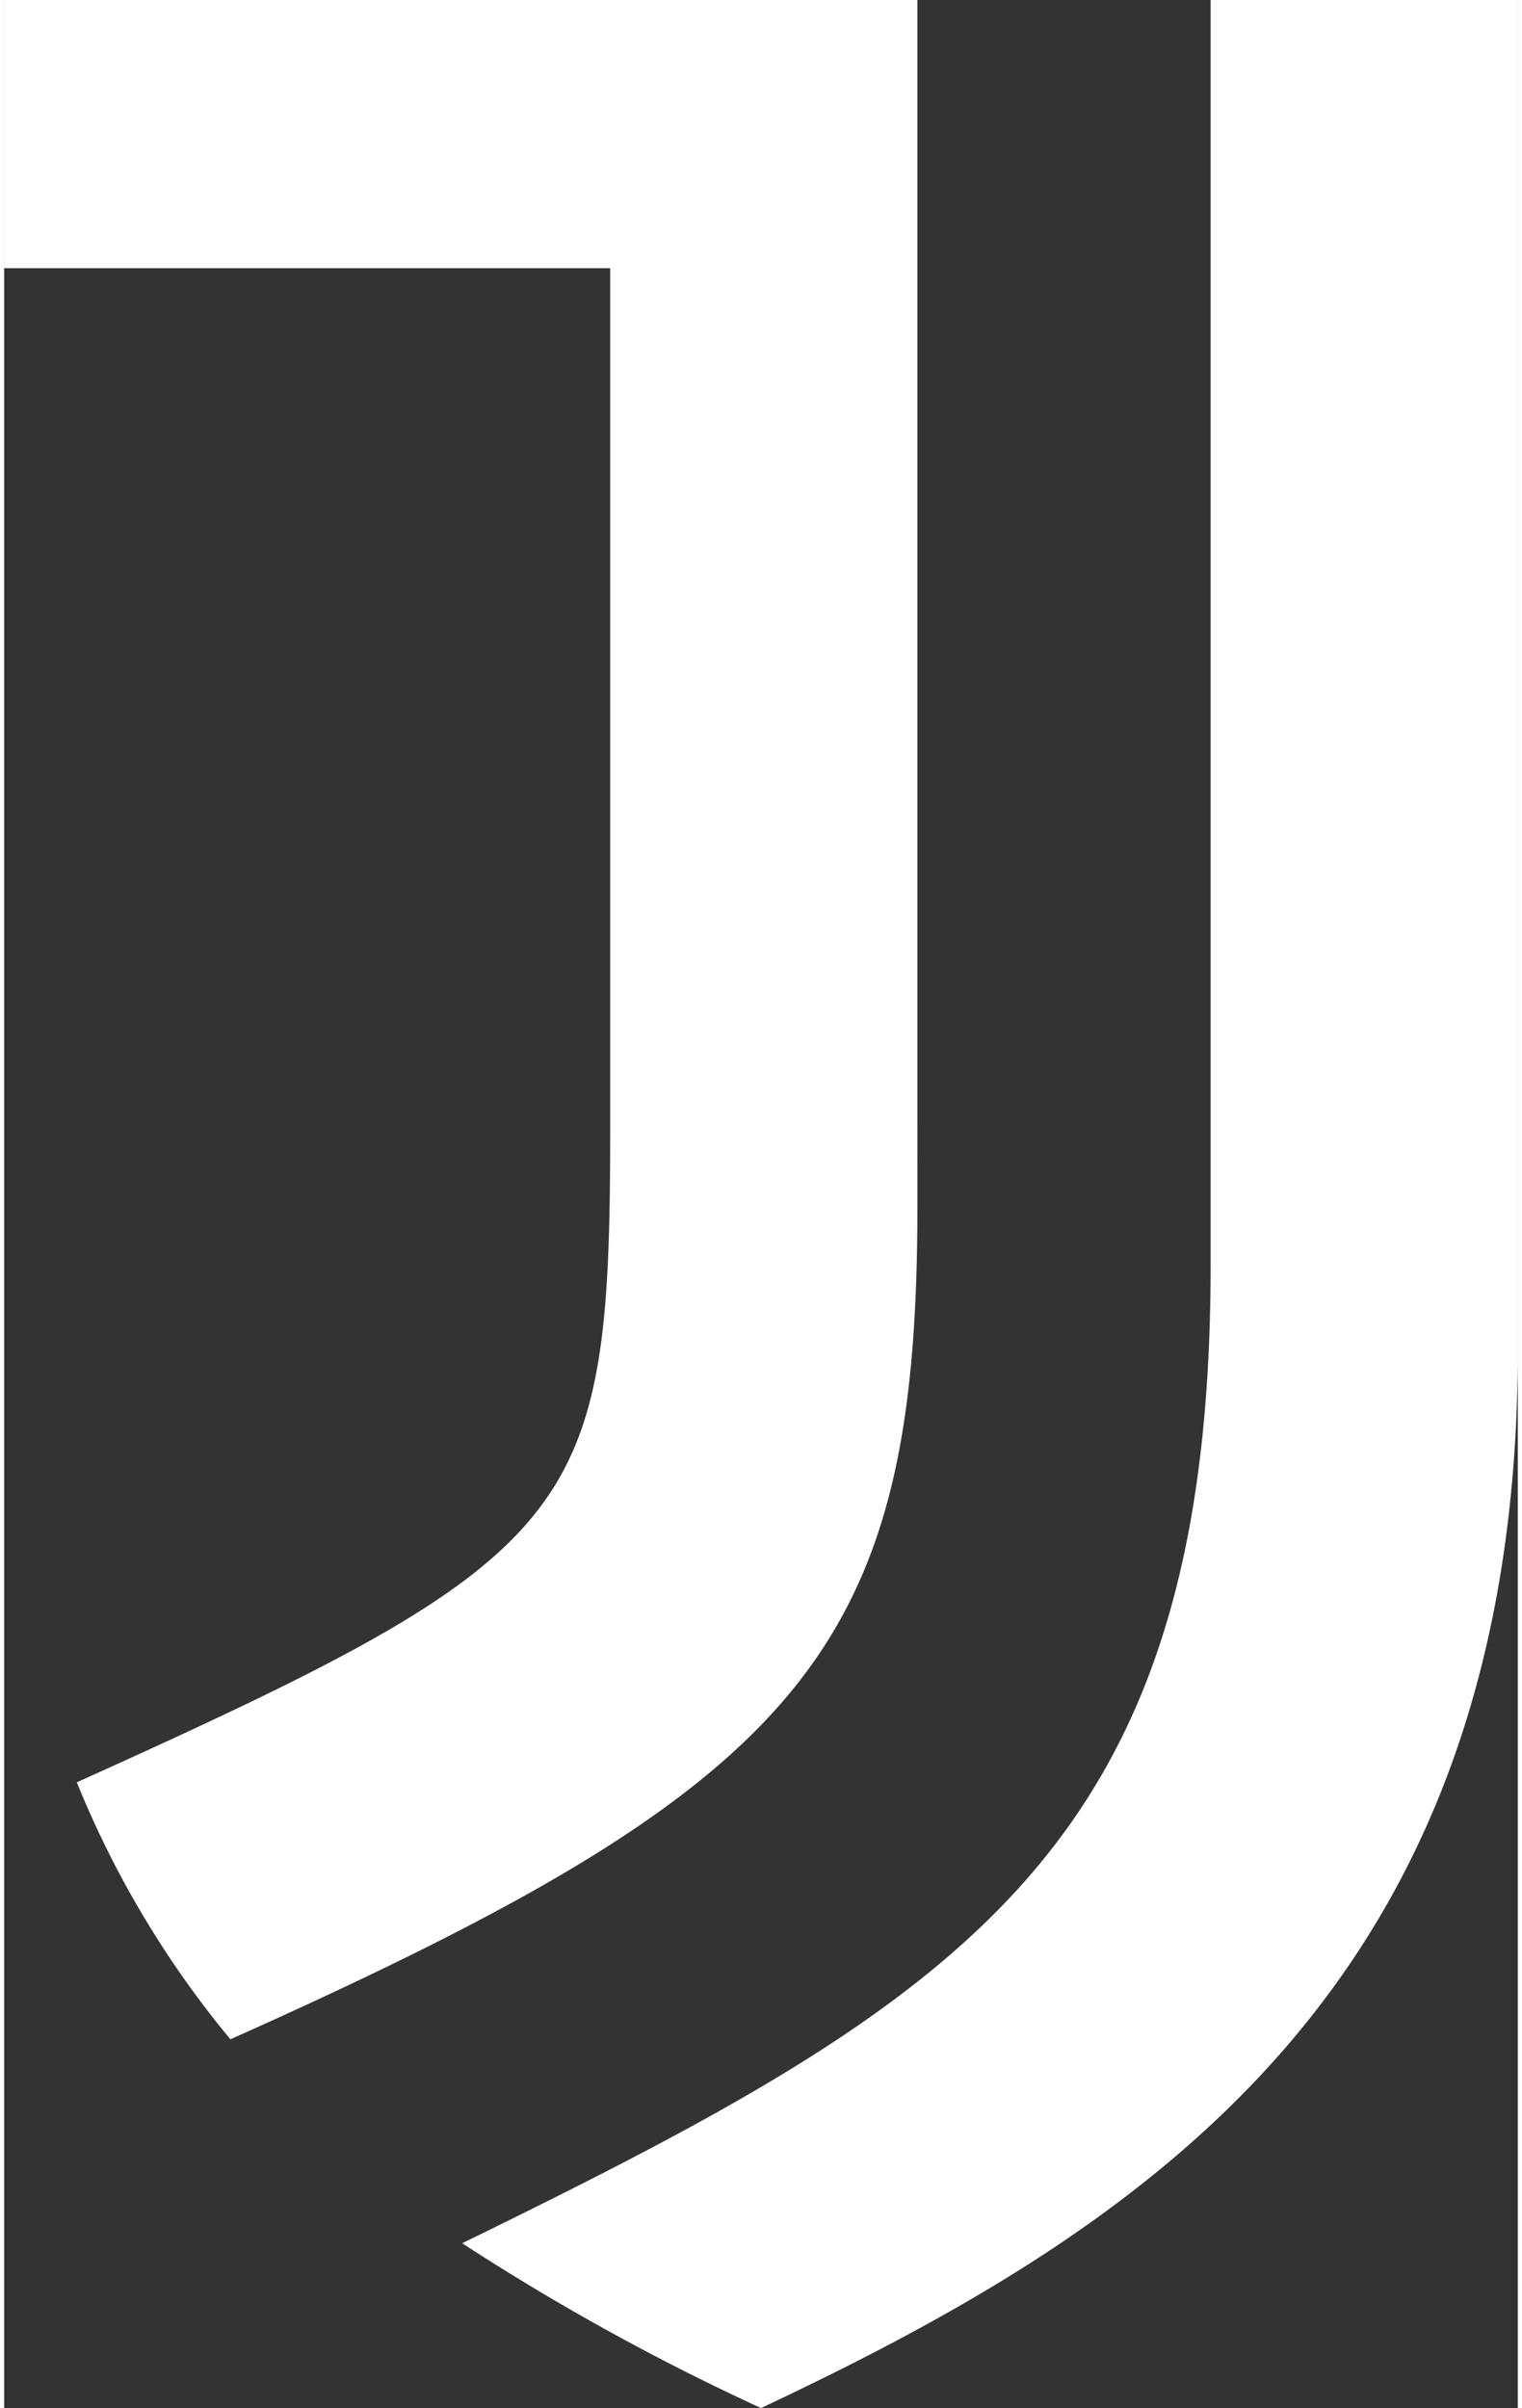
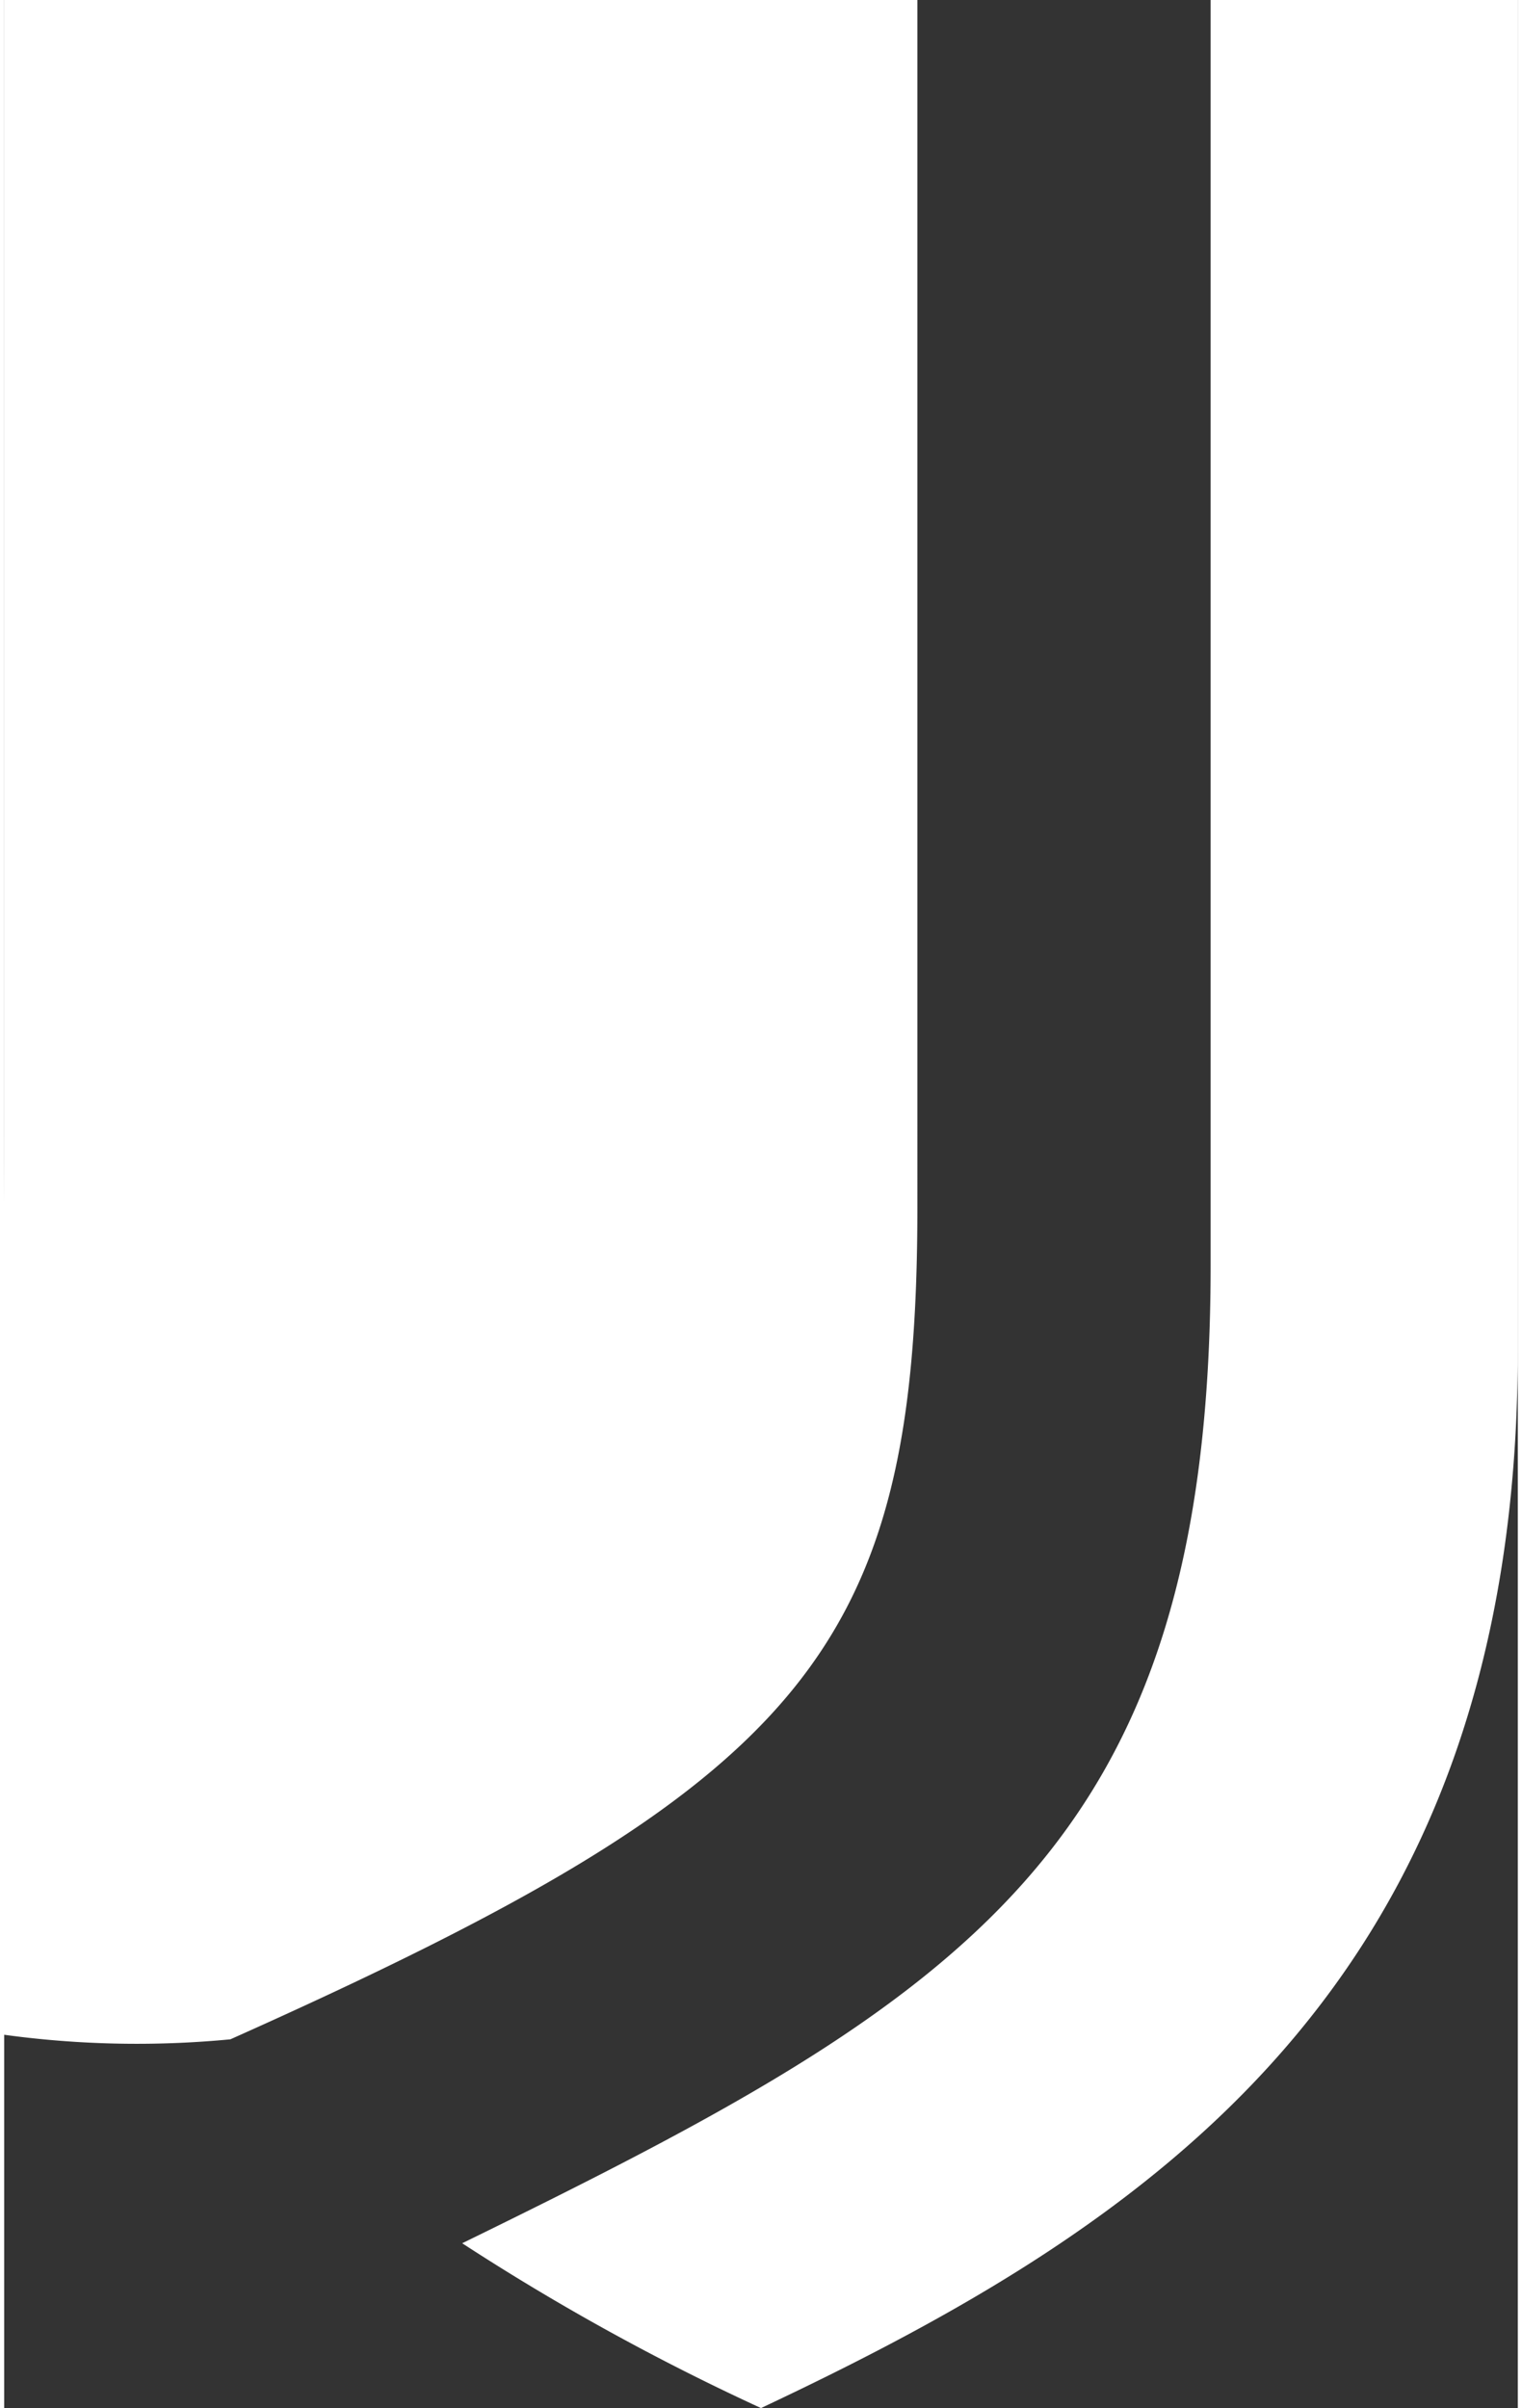
<svg xmlns="http://www.w3.org/2000/svg" width="163.5" height="258.6" viewBox="0 0 54.2 86.2">
  <rect x="0" y="0" width="54.2" height="86.2" fill="#333333" stroke="none" />
  <title>Juventus FC 2017 logo icon</title>
-   <path id="j-icon" style="fill:#fff" d="M43.2,45.3c0,20.9-8.8,26.2-26.8,35a83.82,83.82,0,0,0,10.7,5.9c13.8-6.5,27.1-15.1,27.1-37.9V0h-11ZM32.7,0H0V9.6H21.7V40.3c0,14-.9,15.3-19.1,23.5A35.066,35.066,0,0,0,8.1,73c20.6-9.2,24.6-13.9,24.6-29.8Z" />
+   <path id="j-icon" style="fill:#fff" d="M43.2,45.3c0,20.9-8.8,26.2-26.8,35a83.82,83.82,0,0,0,10.7,5.9c13.8-6.5,27.1-15.1,27.1-37.9V0h-11ZM32.7,0H0V9.6V40.3c0,14-.9,15.3-19.1,23.5A35.066,35.066,0,0,0,8.1,73c20.6-9.2,24.6-13.9,24.6-29.8Z" />
</svg>